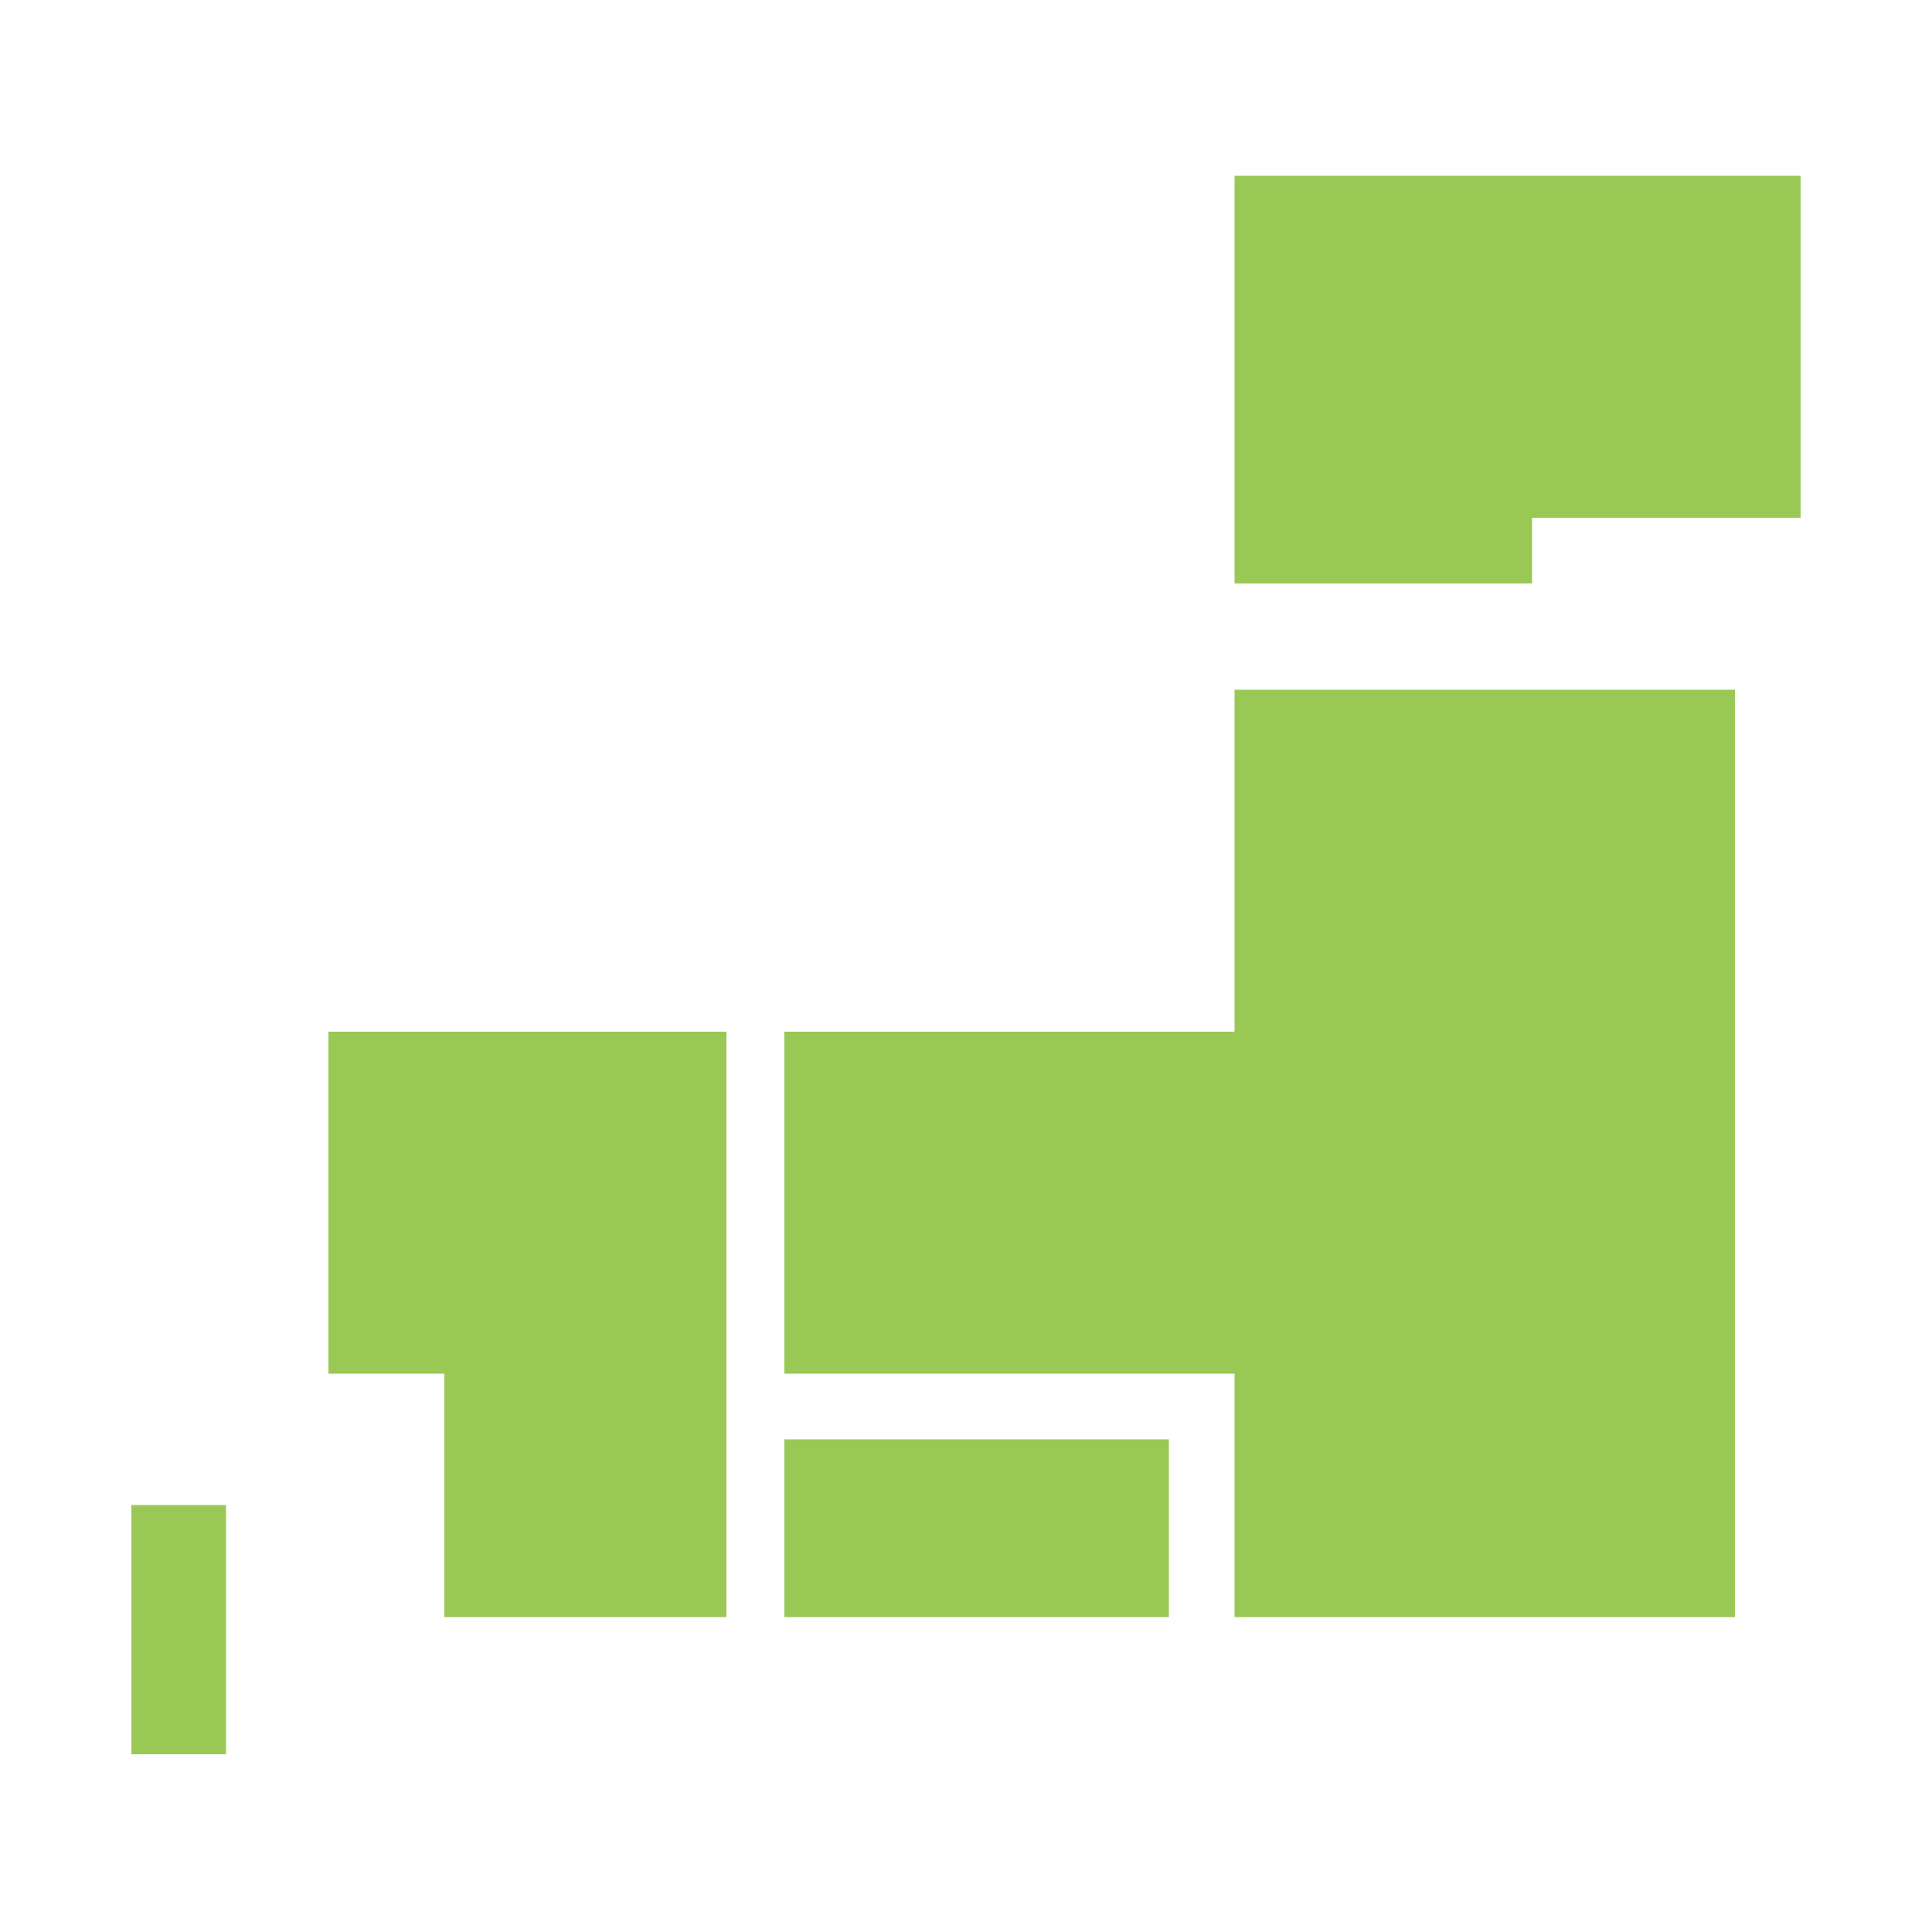
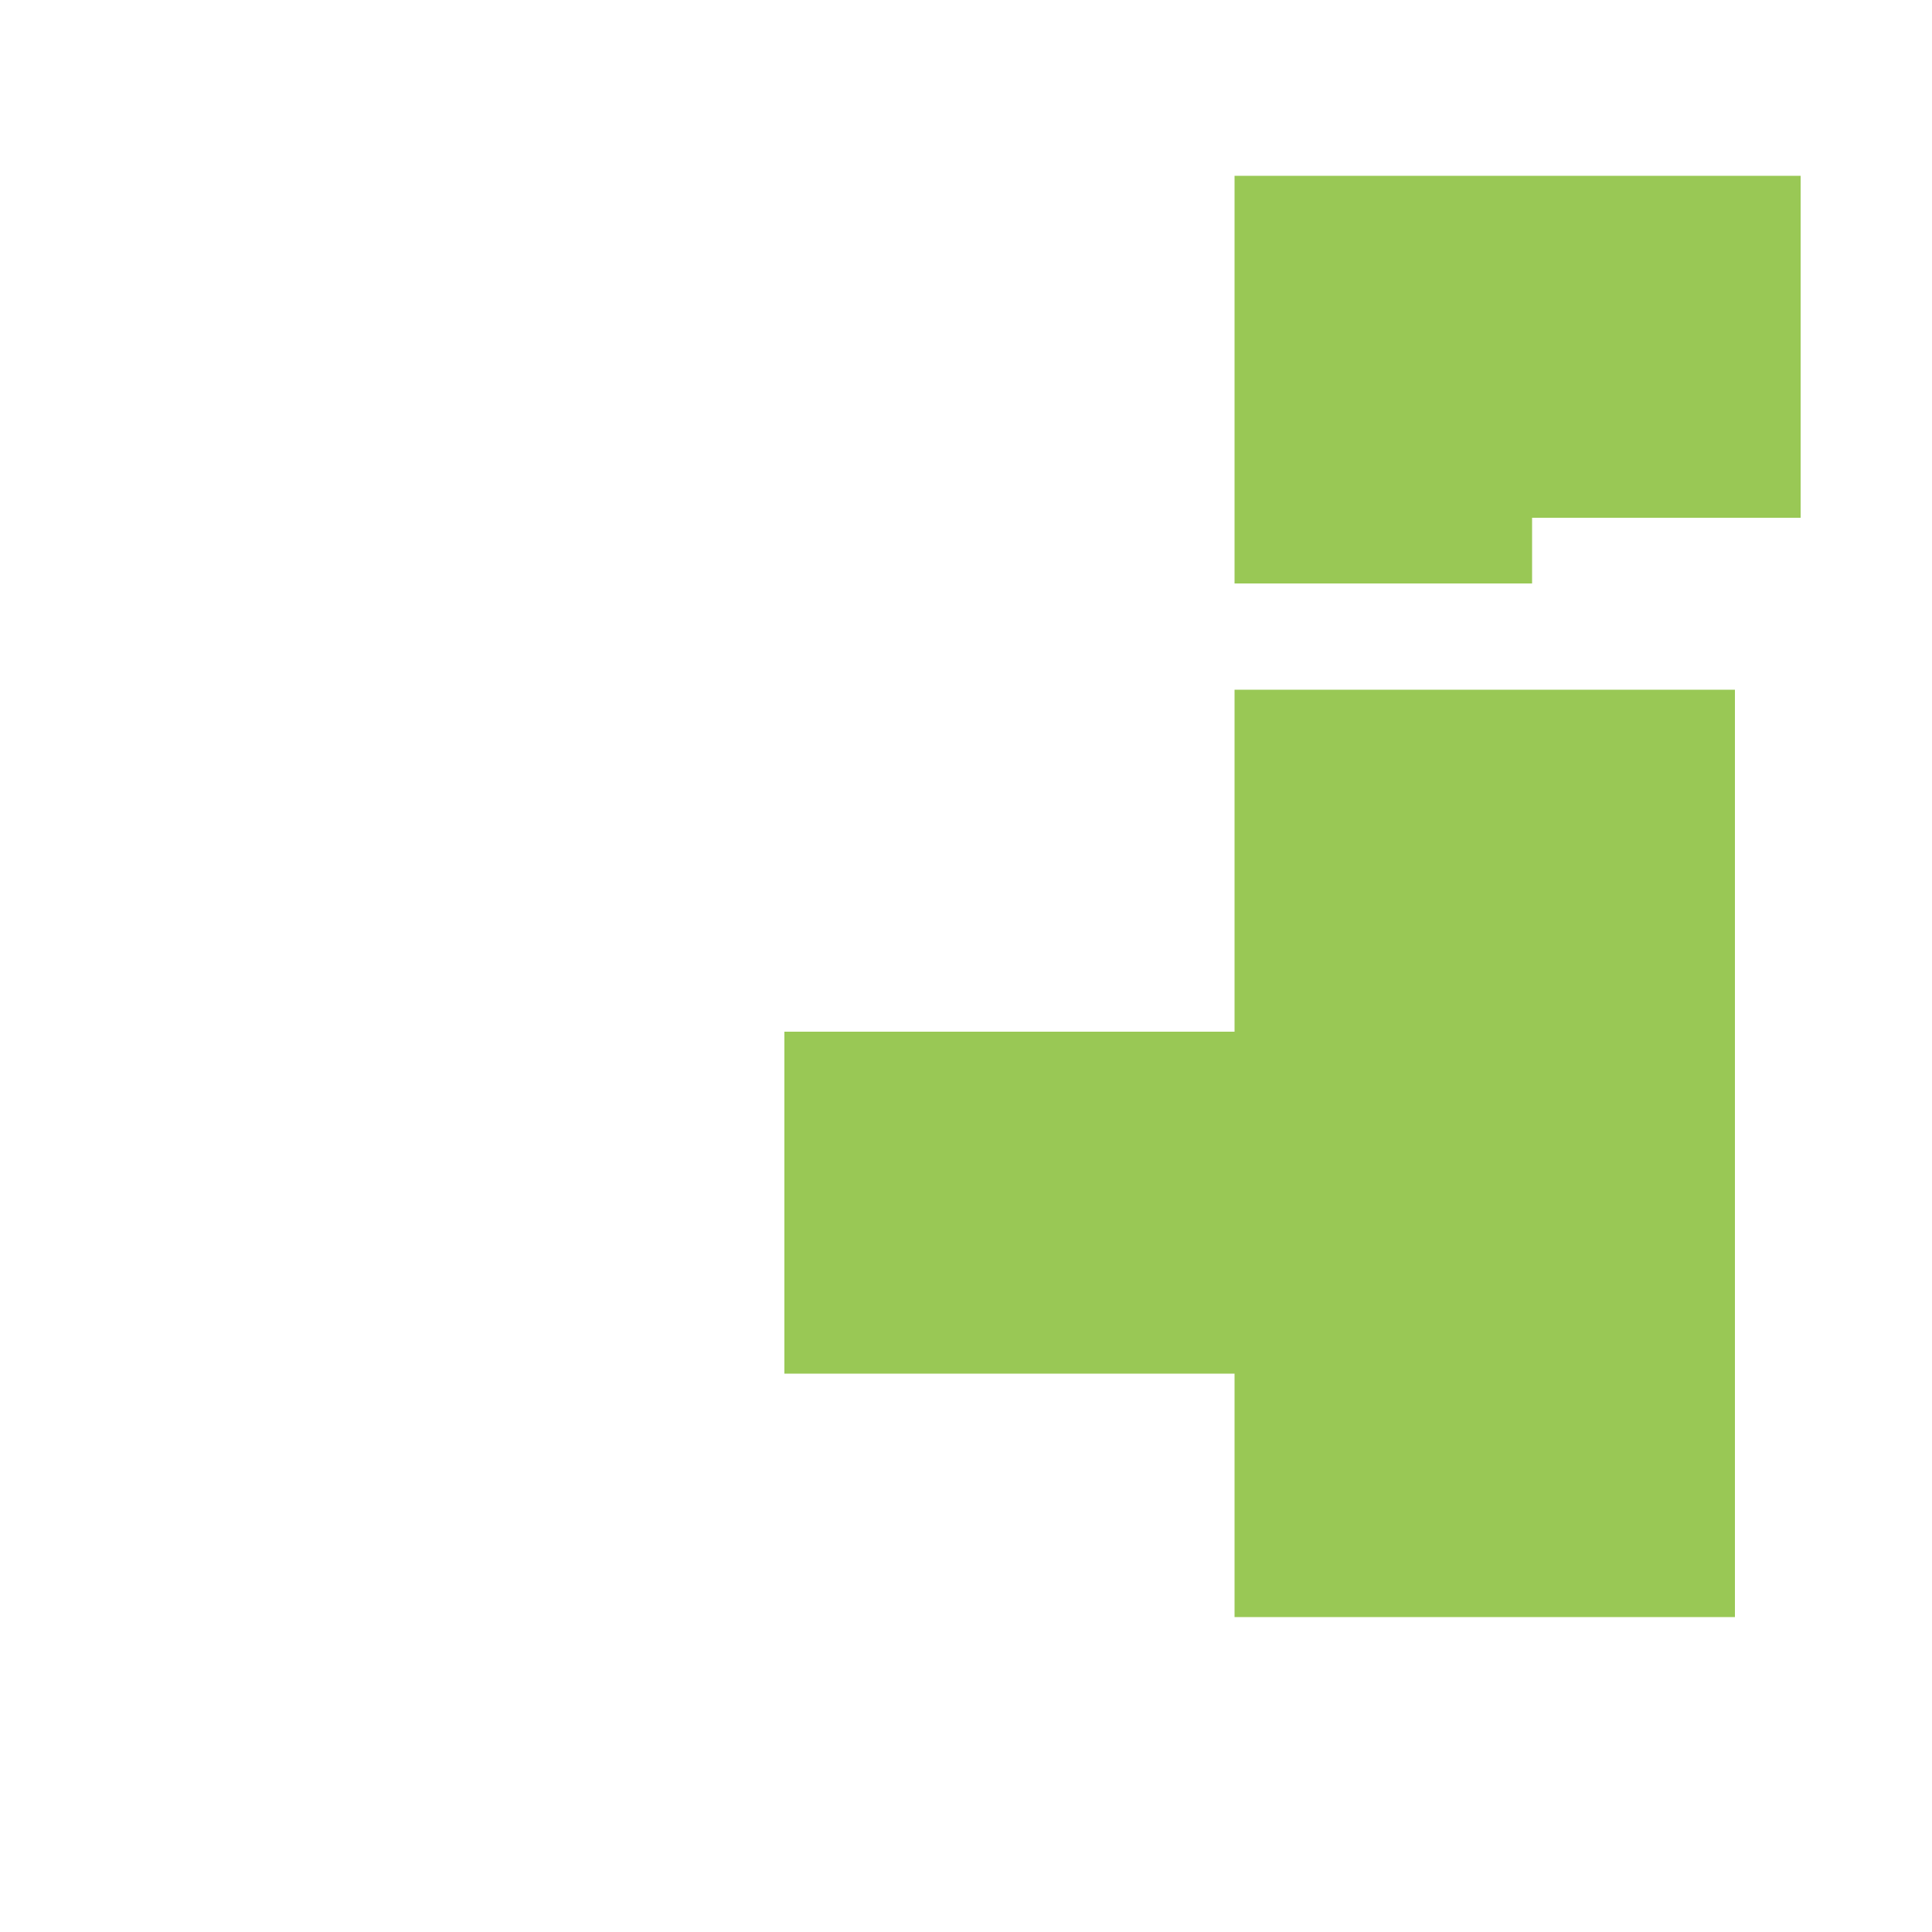
<svg xmlns="http://www.w3.org/2000/svg" width="100" height="100">
  <defs>
    <style>.cls-1{fill:#99c855}</style>
  </defs>
  <g id="_レイヤー_1" data-name="レイヤー_1">
-     <path class="cls-1" d="M63.9 9.1v21.1h15.4v-3.4h13.9V9.1H63.9zM63.9 35.7v17.7H40.6v17.7h23.3v12.6h25.9v-48H63.9z" />
-     <path class="cls-1" d="M40.6 74.5h19.9v9.2H40.6zM17 71.1h6v12.6h14.6V53.4H17v17.7zM6.8 77.9h4.9v12.9H6.8z" />
+     <path class="cls-1" d="M63.9 9.1v21.1h15.4v-3.4h13.9V9.1H63.9zM63.9 35.7v17.7H40.6v17.7h23.3v12.6h25.9v-48H63.9" />
  </g>
</svg>